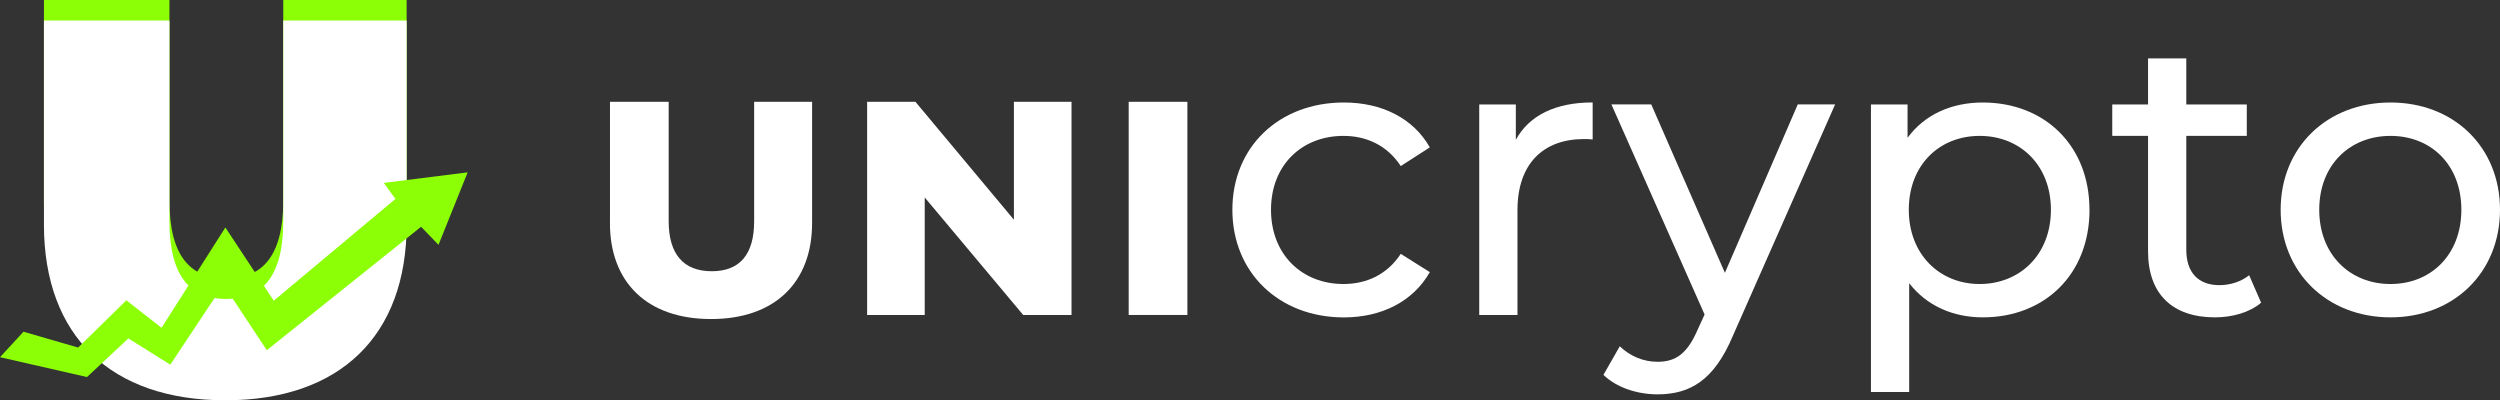
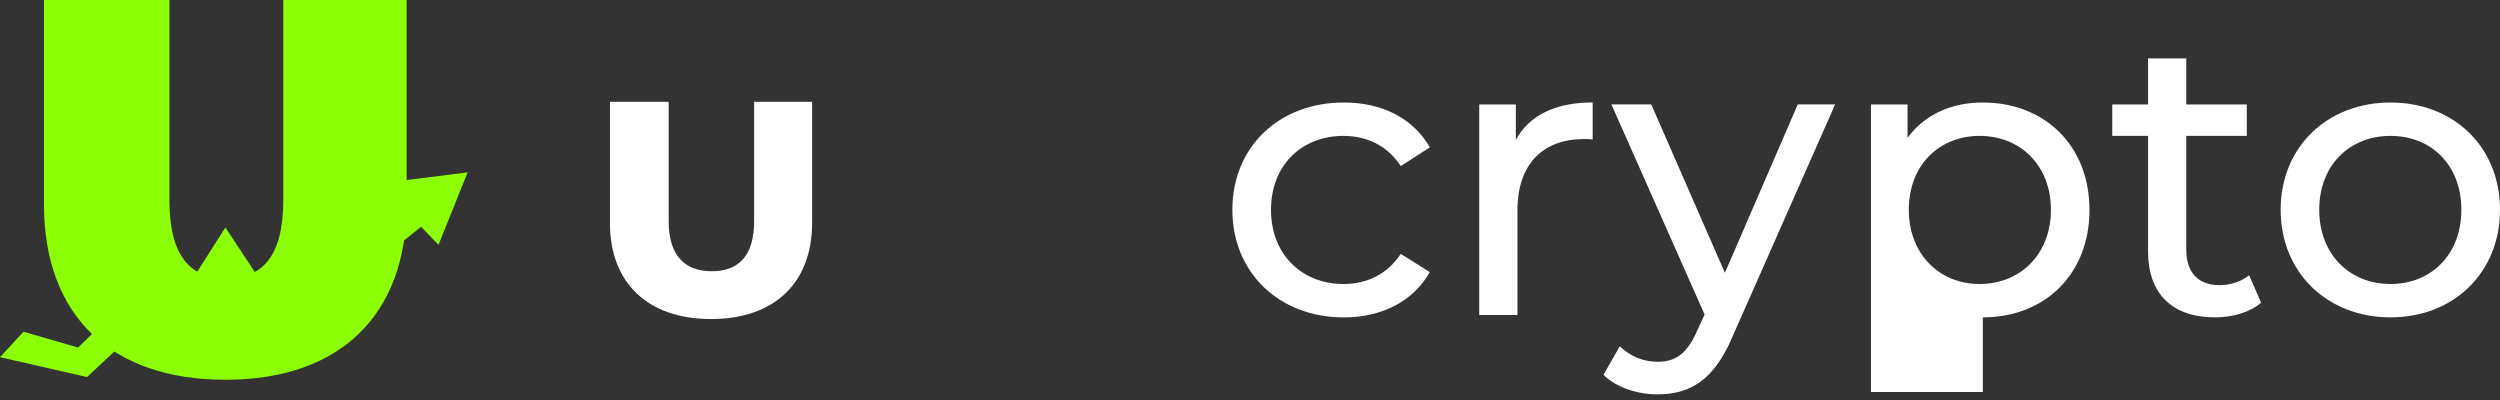
<svg xmlns="http://www.w3.org/2000/svg" width="356" height="57" viewBox="0 0 356 57" fill="none">
  <rect x="0" y="0" width="356" height="57" fill="#333333" stroke="none" />
  <g clip-path="url(#clip0_8_312)">
    <path d="M86.861 31.759V14.497H95.219V31.498C95.219 36.196 97.334 38.623 101.358 38.623C105.381 38.623 107.39 36.196 107.39 31.498V14.497H115.642V31.759C115.642 40.203 110.353 45.431 101.252 45.431C92.15 45.431 86.854 40.203 86.854 31.759H86.861Z" fill="white" />
-     <path d="M152.585 14.497V44.852H145.704L131.681 28.119V44.852H123.478V14.497H130.358L144.381 31.287V14.497H152.585Z" fill="white" />
-     <path d="M160.724 14.497H169.083V44.852H160.724V14.497Z" fill="white" />
    <path d="M175.49 29.869C175.49 20.931 182.123 14.596 191.365 14.596C196.747 14.596 201.23 16.804 203.606 20.987L199.469 23.646C197.539 20.705 194.597 19.35 191.309 19.35C185.411 19.35 180.991 23.477 180.991 29.869C180.991 36.26 185.411 40.443 191.309 40.443C194.597 40.443 197.546 39.089 199.469 36.147L203.606 38.75C201.223 42.933 196.747 45.198 191.365 45.198C182.123 45.198 175.49 38.807 175.49 29.876V29.869Z" fill="white" />
    <path d="M226.794 14.596V19.858C226.342 19.802 225.946 19.802 225.55 19.802C219.716 19.802 216.088 23.364 216.088 29.925V44.852H210.643V14.878H215.854V19.908C217.778 16.402 221.526 14.589 226.794 14.589V14.596Z" fill="white" />
    <path d="M261.318 14.878L246.75 47.843C244.084 54.178 240.633 56.154 236.037 56.154C233.145 56.154 230.196 55.194 228.329 53.381L230.655 49.311C232.133 50.721 234 51.519 236.044 51.519C238.653 51.519 240.294 50.334 241.772 46.884L242.734 44.789L229.467 14.871H235.139L245.626 38.849L256 14.871H261.332L261.318 14.878Z" fill="white" />
-     <path d="M297.546 29.869C297.546 39.089 291.139 45.191 282.356 45.191C278.106 45.191 274.365 43.547 271.869 40.33V55.822H266.424V14.878H271.635V19.625C274.075 16.289 277.929 14.596 282.349 14.596C291.132 14.596 297.539 20.705 297.539 29.869H297.546ZM292.051 29.869C292.051 23.534 287.681 19.35 281.903 19.35C276.126 19.35 271.812 23.534 271.812 29.869C271.812 36.203 276.175 40.443 281.903 40.443C287.631 40.443 292.051 36.26 292.051 29.869Z" fill="white" />
+     <path d="M297.546 29.869C297.546 39.089 291.139 45.191 282.356 45.191V55.822H266.424V14.878H271.635V19.625C274.075 16.289 277.929 14.596 282.349 14.596C291.132 14.596 297.539 20.705 297.539 29.869H297.546ZM292.051 29.869C292.051 23.534 287.681 19.35 281.903 19.35C276.126 19.35 271.812 23.534 271.812 29.869C271.812 36.203 276.175 40.443 281.903 40.443C287.631 40.443 292.051 36.26 292.051 29.869Z" fill="white" />
    <path d="M321.985 43.103C320.338 44.514 317.849 45.191 315.409 45.191C309.341 45.191 305.883 41.854 305.883 35.801V19.343H300.785V14.878H305.883V8.317H311.328V14.878H319.942V19.343H311.328V35.576C311.328 38.8 313.033 40.605 316.031 40.605C317.615 40.605 319.15 40.097 320.281 39.195L321.978 43.096L321.985 43.103Z" fill="white" />
    <path d="M324.765 29.869C324.765 20.931 331.398 14.596 340.407 14.596C349.416 14.596 356 20.931 356 29.869C356 38.807 349.423 45.191 340.407 45.191C331.391 45.191 324.765 38.8 324.765 29.869ZM350.498 29.869C350.498 23.477 346.192 19.35 340.407 19.35C334.622 19.35 330.259 23.477 330.259 29.869C330.259 36.26 334.63 40.443 340.407 40.443C346.185 40.443 350.498 36.26 350.498 29.869Z" fill="white" />
    <path d="M6.258 29.078V0H24.128V28.549C24.128 36.634 27.233 39.653 32.233 39.653C37.232 39.653 40.337 36.634 40.337 28.549V0H57.903V29.078C57.903 44.937 48.363 54.08 32.084 54.08C15.805 54.08 6.258 44.937 6.258 29.078Z" fill="#8CFF06" />
-     <path d="M6.258 31.999V2.921H24.128V31.47C24.128 39.554 27.233 42.574 32.233 42.574C37.232 42.574 40.337 39.554 40.337 31.47V2.921H57.903V31.999C57.903 47.857 48.363 57 32.084 57C15.805 57 6.258 47.857 6.258 31.999Z" fill="white" />
    <path d="M56.311 28.324L54.65 26.045L66.594 24.542L62.443 34.863L59.96 32.295L37.996 49.868L31.822 40.535L24.249 51.928L18.28 48.189L12.389 53.691L0 50.863L3.345 47.237L11.124 49.494L17.99 42.764L23.004 46.679L32.091 32.394L38.979 42.821L56.311 28.324Z" fill="#8CFF06" />
  </g>
  <defs>
    <clipPath id="clip0_8_312">
      <rect width="356" height="57" fill="white" />
    </clipPath>
  </defs>
</svg>